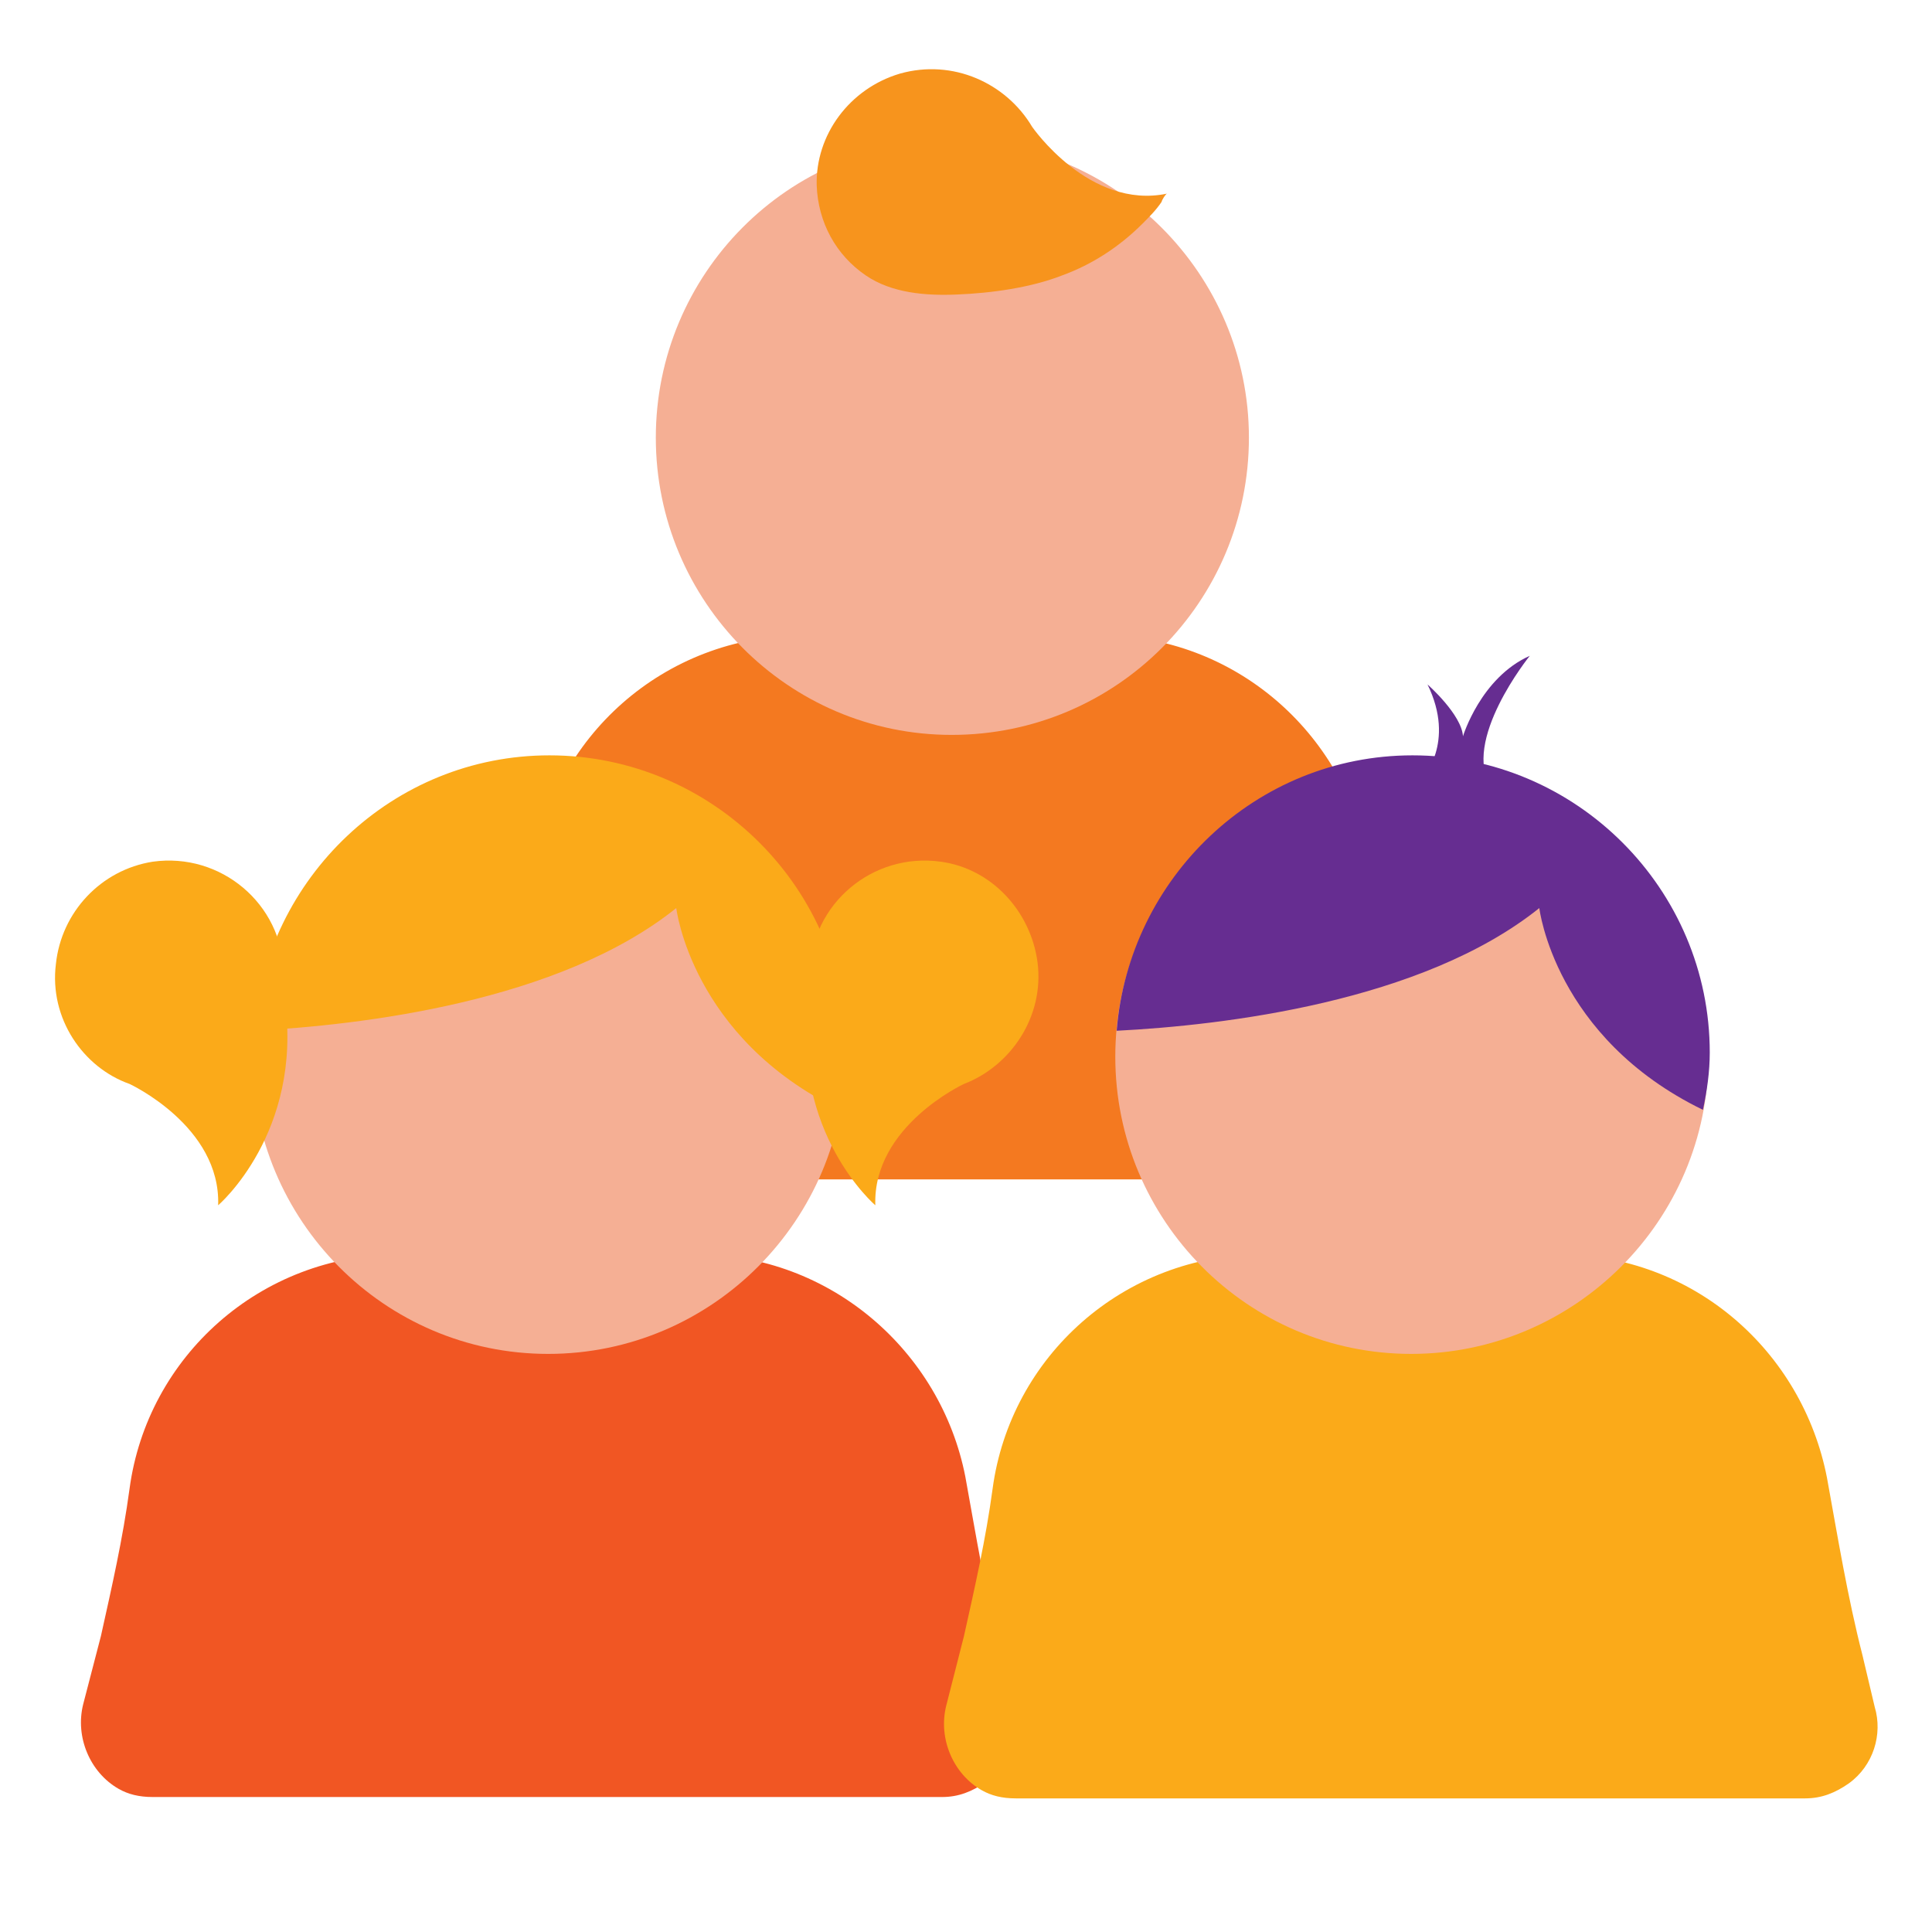
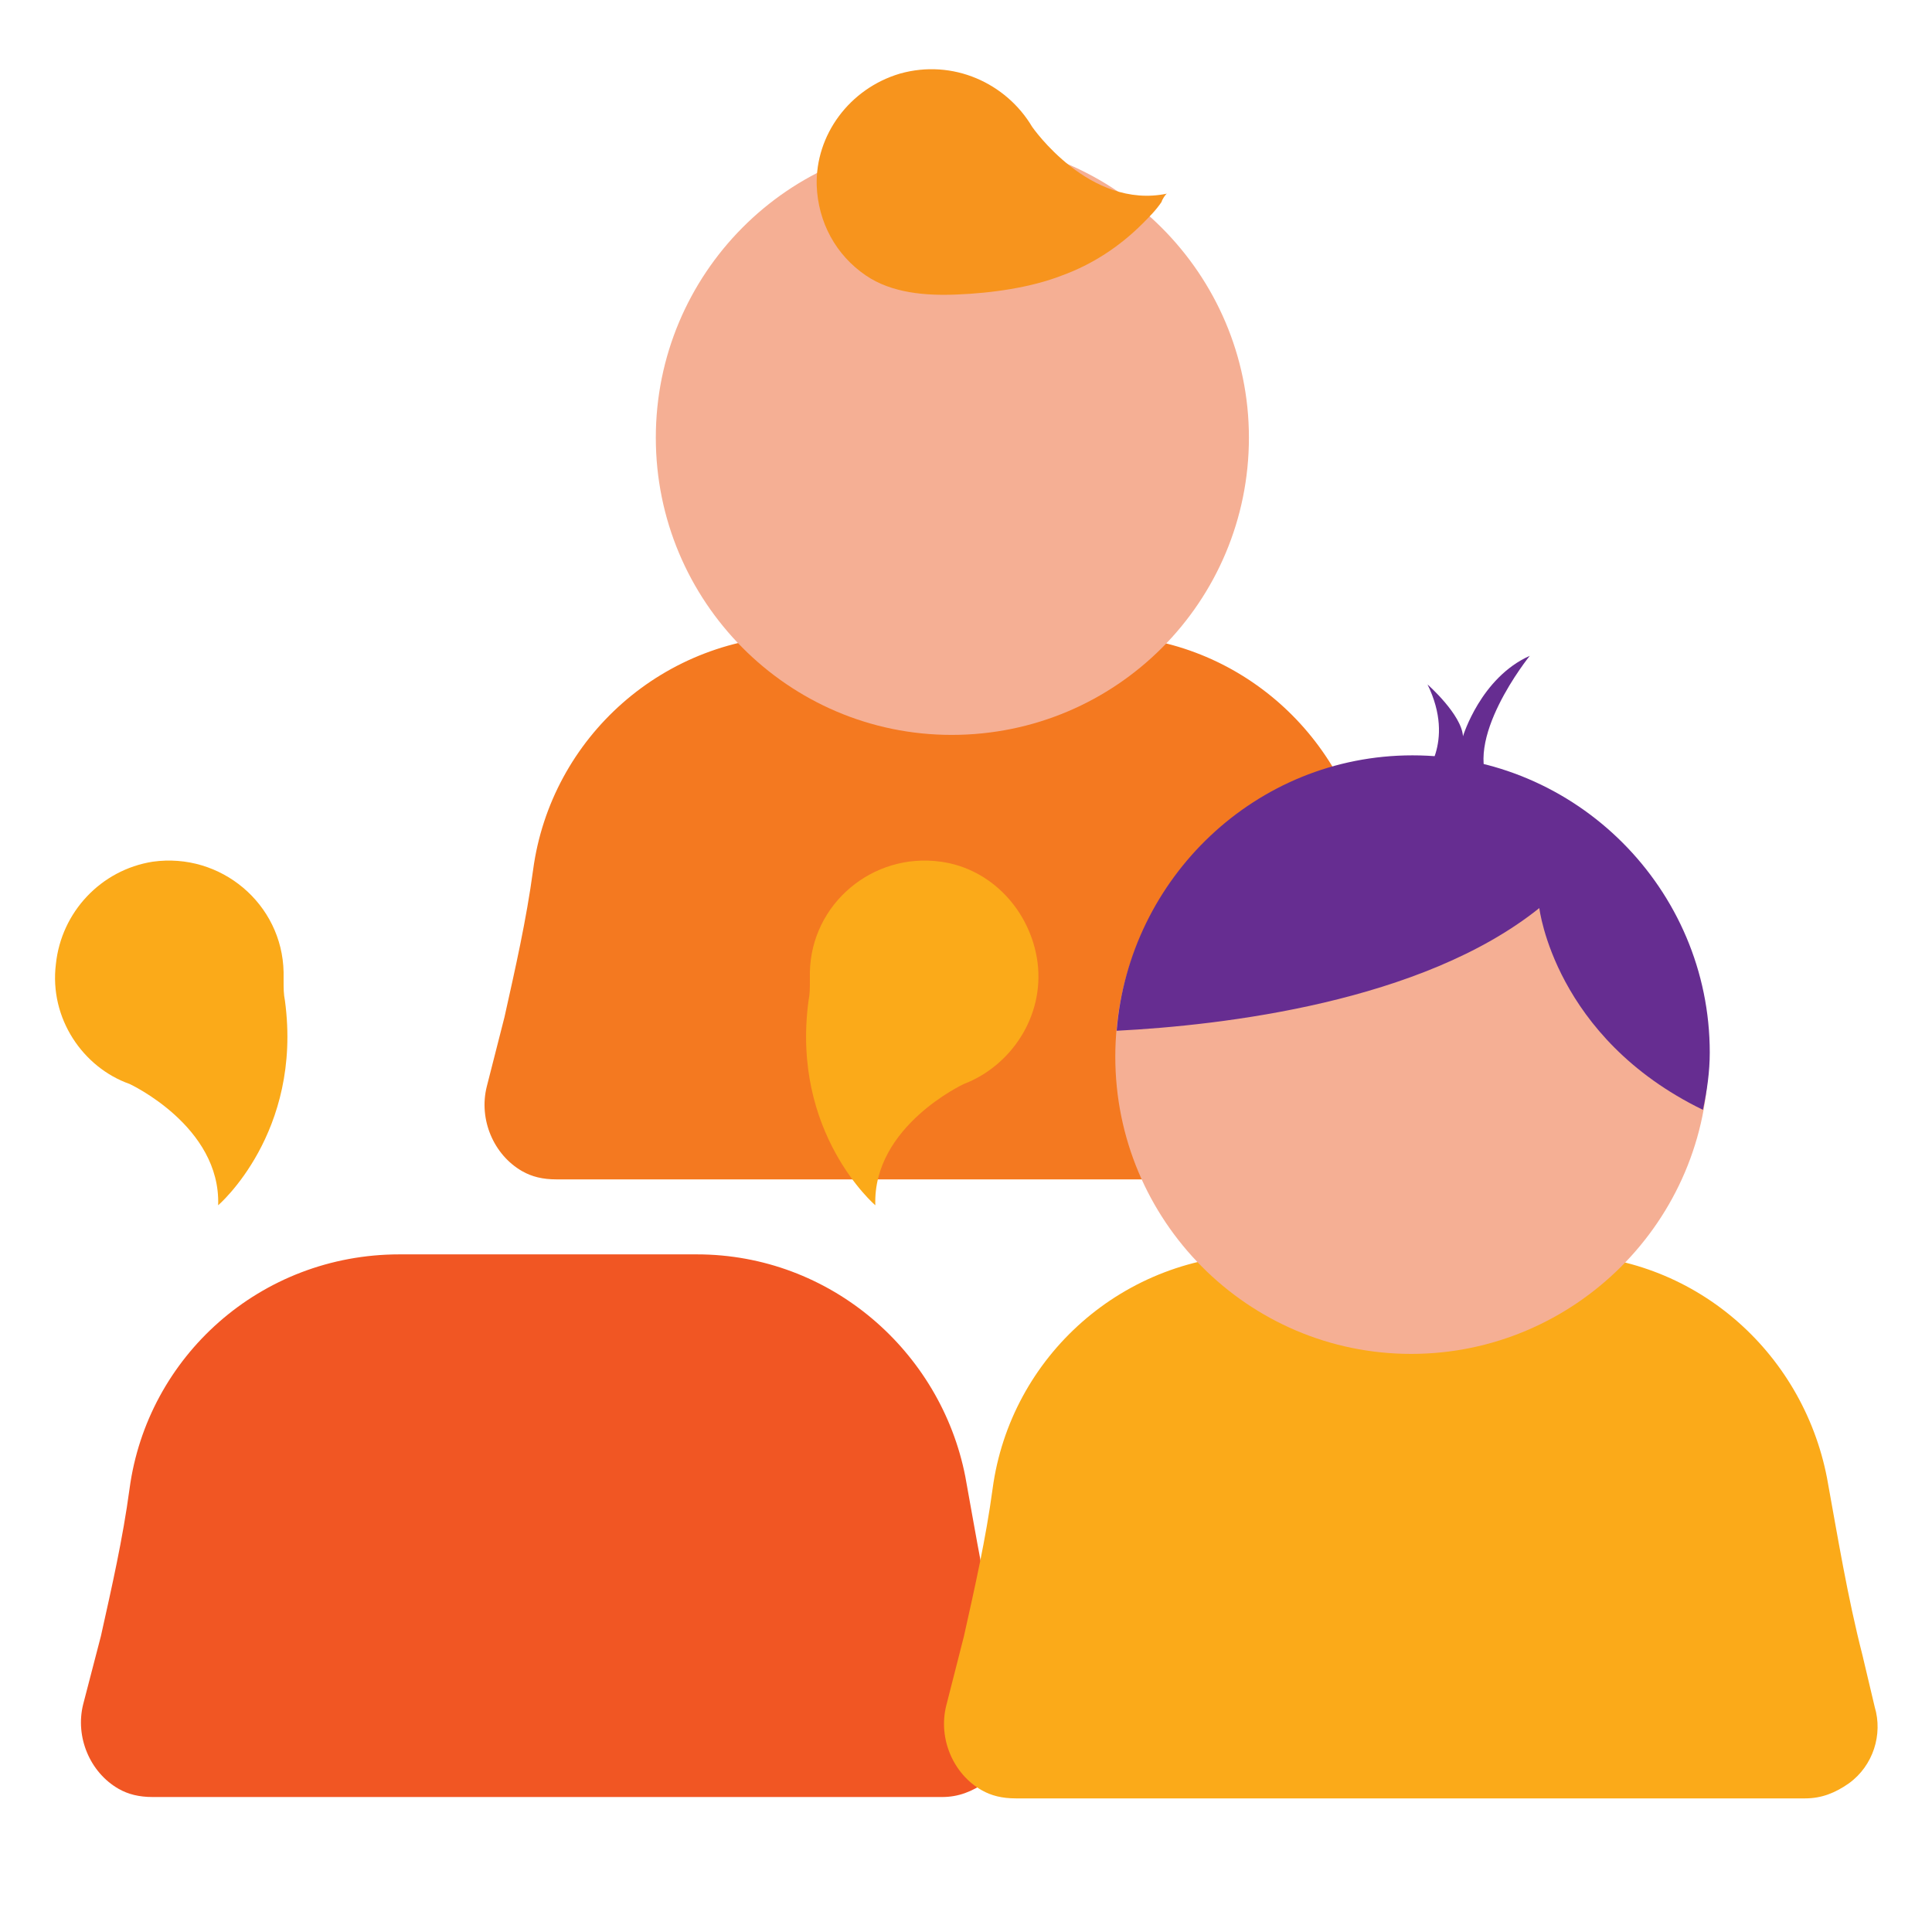
<svg xmlns="http://www.w3.org/2000/svg" id="Layer_1" x="0px" y="0px" viewBox="0 0 141.7 141.7" style="enable-background:new 0 0 141.7 141.7;" xml:space="preserve">
  <style type="text/css">	.st0{fill:#F47920;}	.st1{fill:#F5AF94;}	.st2{fill:#F15623;}	.st3{fill:#FBAA19;}	.st4{fill:#F7941D;}	.st5{fill:#662D91;}</style>
  <g>
    <path class="st0" d="M80.7,46.6H58.9c-10.2,0-18.5,7.5-19.8,17.2c-0.5,3.7-1.3,7.2-2.1,10.8l-1.3,5.1c-0.6,2.4,0.5,5,2.6,6.2  c0.7,0.4,1.5,0.6,2.5,0.6h57.9c1.2,0,2.2-0.4,3.2-1.1c1.8-1.3,2.5-3.6,1.9-5.6l-0.9-3.8c-1.1-4.3-1.8-8.6-2.6-13  C98.6,53.7,90.5,46.6,80.7,46.6z" />
    <path class="st1" d="M69.8,53.9c-12,0-21.7-9.8-21.7-21.8s9.7-21.8,21.7-21.8s21.8,9.8,21.8,21.8S81.9,53.9,69.8,53.9z" />
    <path class="st2" d="M51.1,92H29.3c-10.2,0-18.5,7.5-19.8,17.2c-0.5,3.7-1.3,7.2-2.1,10.8L6.1,125c-0.6,2.4,0.5,5,2.6,6.2  c0.7,0.4,1.5,0.6,2.5,0.6h57.9c1.2,0,2.2-0.4,3.2-1.1c1.8-1.3,2.5-3.6,1.9-5.6l-0.8-3.8c-1.1-4.3-1.8-8.6-2.6-13  C69,99.1,60.9,92,51.1,92z" />
-     <path class="st1" d="M40.2,99.3c-12,0-21.7-9.8-21.7-21.8s9.7-21.8,21.7-21.8S62,65.6,62,77.5S52.3,99.3,40.2,99.3z" />
    <path class="st3" d="M4.1,70.7c-0.5,4,2,7.6,5.4,8.8l0,0c0,0,6.7,3.1,6.5,8.9c0,0,6.2-5.3,4.9-15c-0.1-0.5-0.1-0.9-0.1-1.5  c0-0.2,0-0.4,0-0.6c-0.1-5-4.6-8.8-9.6-8.1C7.4,63.8,4.5,66.9,4.1,70.7z" />
    <path class="st3" d="M76.1,70.6c0.5,4-2,7.6-5.4,8.9l0,0c0,0-6.7,3.1-6.5,8.9c0,0-6.2-5.3-4.9-15c0.1-0.5,0.1-0.9,0.1-1.5  c0-0.2,0-0.4,0-0.6c0.1-5,4.6-8.8,9.6-8.1C72.7,63.7,75.6,66.8,76.1,70.6z" />
    <path class="st4" d="M66,5.4c3.9-1.1,7.8,0.7,9.7,3.9c0,0,4.2,6.1,9.9,4.9c-0.1,0-0.4,0.5-0.4,0.6c-0.4,0.6-0.9,1.1-1.4,1.6  c-1.7,1.7-3.7,3-5.9,3.8c-2.3,0.9-5.2,1.3-7.7,1.4c-2.3,0.1-4.8-0.1-6.7-1.4c-2.2-1.5-3.5-3.9-3.6-6.6C59.8,9.9,62.3,6.5,66,5.4z" />
-     <path class="st3" d="M62.1,77.2c0-12-9.8-21.8-21.8-21.8c-11.5,0-20.8,9-21.7,20.2c7.8-0.4,22.4-2.1,31-9c0,0,1.1,9.5,12,14.8  C62,80,62.1,78.6,62.1,77.2z" />
    <path class="st3" d="M114.3,92H92.6c-10.2,0-18.5,7.5-19.8,17.2c-0.5,3.7-1.3,7.2-2.1,10.8l-1.3,5.1c-0.6,2.4,0.5,5,2.6,6.2  c0.7,0.4,1.5,0.6,2.5,0.6h57.9c1.2,0,2.2-0.4,3.2-1.1c1.8-1.3,2.5-3.6,1.9-5.6l-0.9-3.8c-1.1-4.3-1.8-8.6-2.6-13  C132.2,99.1,124.2,92,114.3,92z" />
    <path class="st1" d="M103.5,99.3c-12,0-21.7-9.8-21.7-21.8s9.7-21.8,21.7-21.8s21.8,9.8,21.8,21.8S115.5,99.3,103.5,99.3z" />
    <path class="st5" d="M125.4,77.2c0-12-9.8-21.8-21.8-21.8c-11.5,0-20.8,9-21.7,20.2c7.8-0.4,22.4-2.1,31-9c0,0,1.1,9.5,12,14.8  C125.2,80,125.4,78.6,125.4,77.2z" />
    <path class="st5" d="M104.3,57.1c0,0,2.5-2.6,0.4-6.9c0,0,2.5,2.2,2.6,3.8c0,0,1.3-4.3,4.9-5.9c0,0-5.1,6.3-2.8,9.7L104.3,57.1z" />
  </g>
</svg>